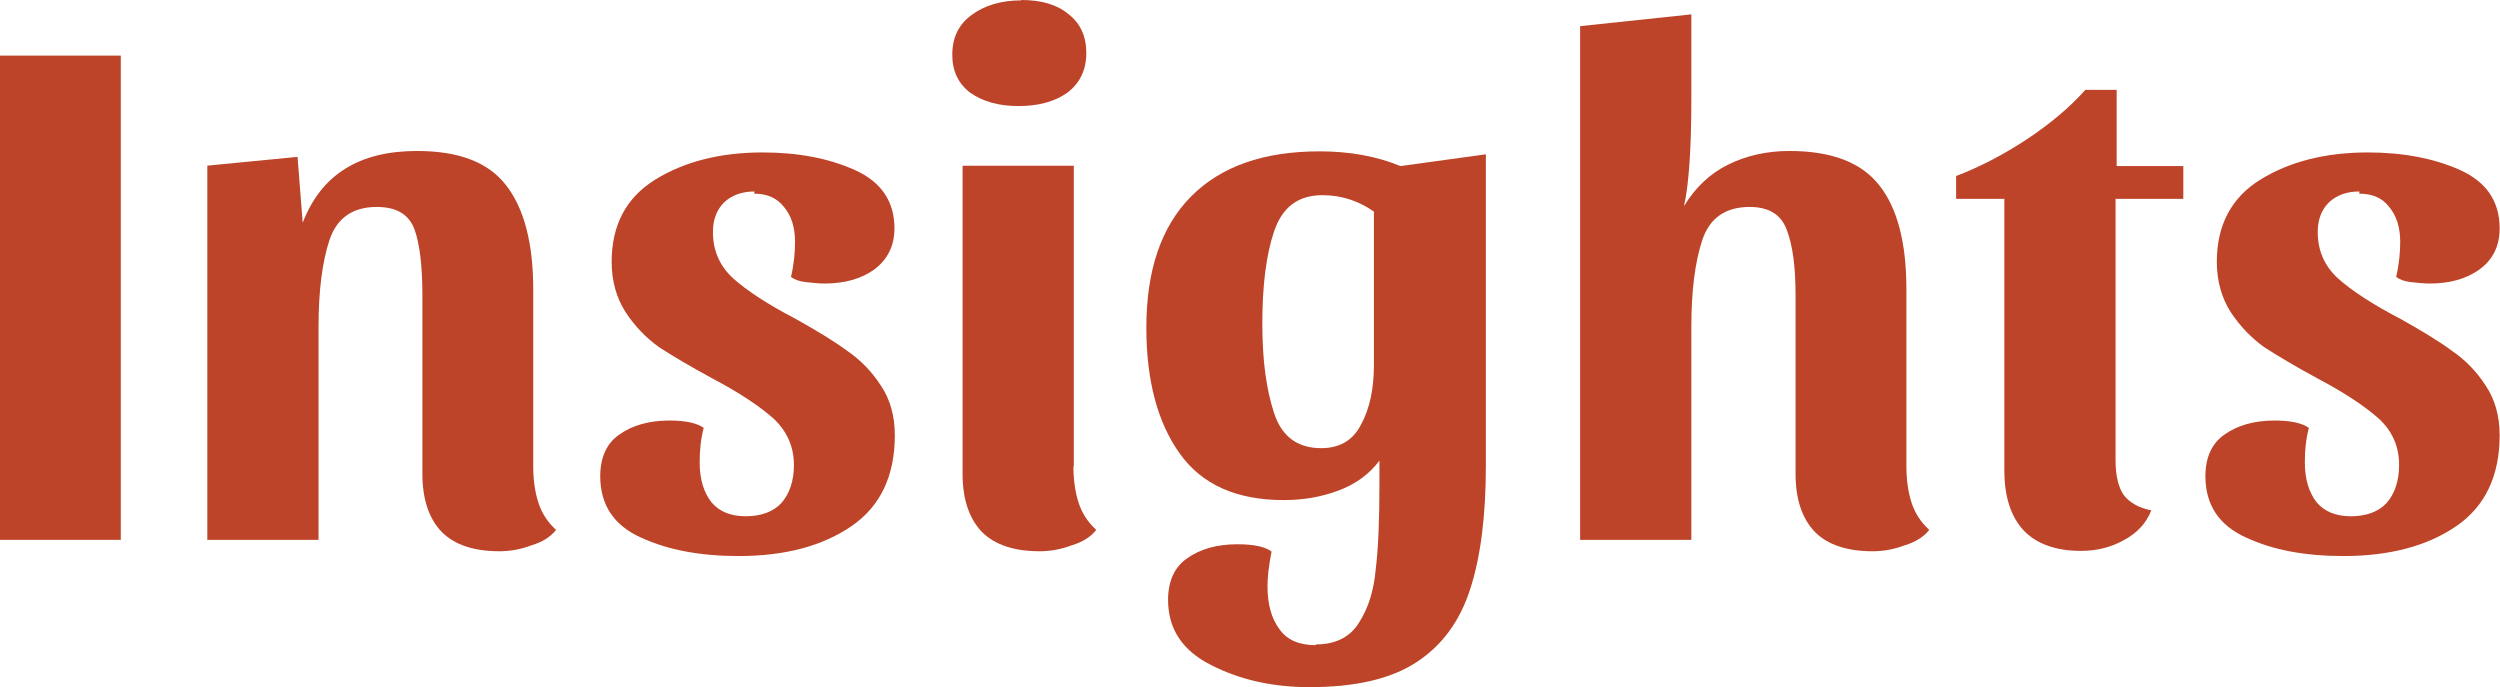
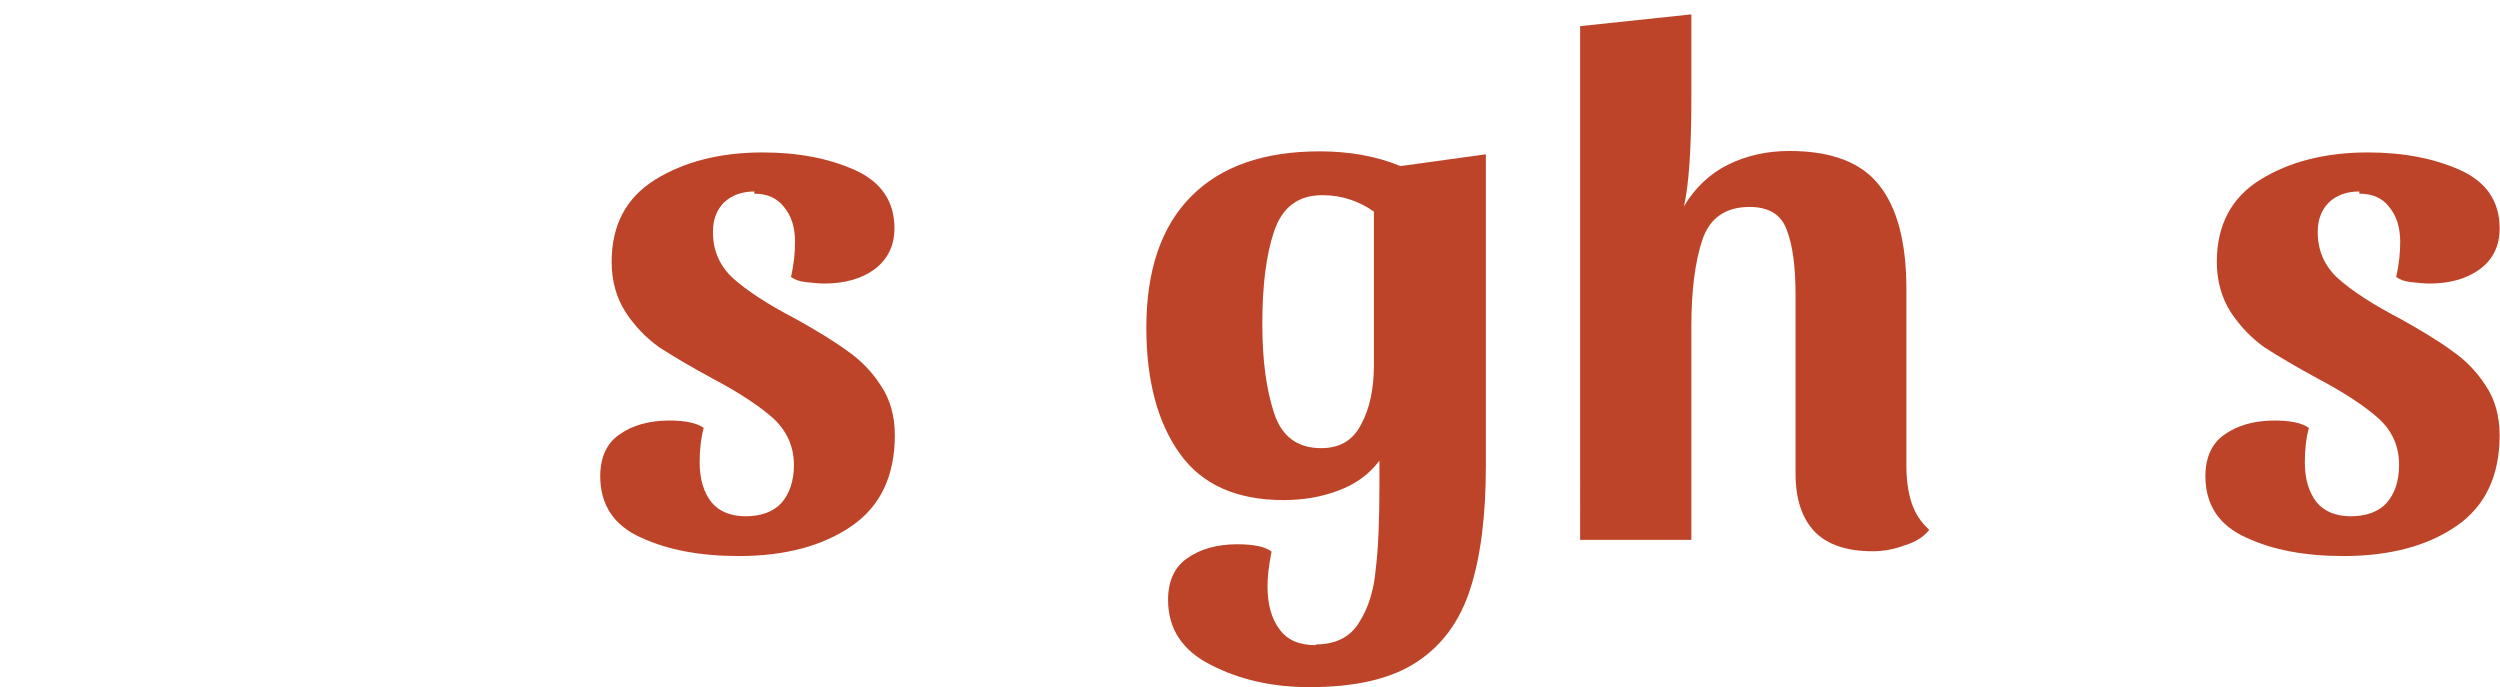
<svg xmlns="http://www.w3.org/2000/svg" id="Layer_1" data-name="Layer 1" viewBox="0 0 67.89 18.66">
  <defs>
    <style>
      .cls-1 {
        fill: #bd4428;
      }
    </style>
  </defs>
-   <path class="cls-1" d="M3.28,1.51v13.15H0V1.51h3.28Z" />
-   <path class="cls-1" d="M5.61,4.5l2.47-.24.14,1.79c.5-1.31,1.54-1.95,3.1-1.95,1.15,0,1.95.31,2.43.94.48.62.73,1.56.73,2.81v4.82c0,.37.05.7.14.98s.25.53.48.74c-.15.19-.37.33-.67.42-.29.11-.58.16-.87.16-.68,0-1.21-.17-1.56-.52-.35-.36-.53-.89-.53-1.58v-4.86c0-.78-.07-1.37-.21-1.77-.15-.41-.48-.62-1.03-.62-.65,0-1.08.3-1.28.89-.2.6-.3,1.39-.3,2.37v5.78h-3.02V4.5h-.02Z" />
  <path class="cls-1" d="M20.49,5.2c-.34,0-.62.1-.83.3-.2.2-.3.47-.3.8,0,.5.18.92.55,1.26.37.33.93.7,1.68,1.09.59.33,1.07.62,1.42.88.35.24.66.55.91.94.25.37.38.82.38,1.35,0,1.1-.39,1.93-1.18,2.47-.79.54-1.81.81-3.06.81-1.03,0-1.91-.16-2.65-.5-.74-.33-1.11-.89-1.11-1.67,0-.5.17-.89.52-1.13.35-.25.81-.38,1.36-.38.44,0,.75.07.93.2-.08.3-.11.61-.11.94,0,.45.11.81.32,1.08.21.25.52.38.93.38s.75-.12.97-.36c.22-.25.34-.6.34-1.03,0-.5-.19-.92-.55-1.26-.37-.33-.92-.7-1.66-1.09-.59-.32-1.08-.61-1.45-.85-.35-.25-.66-.57-.91-.95-.25-.39-.38-.85-.38-1.37,0-.99.39-1.74,1.18-2.23.79-.49,1.77-.74,2.92-.74.96,0,1.8.16,2.51.48.71.32,1.07.85,1.07,1.58,0,.48-.19.85-.55,1.12-.35.25-.8.38-1.35.38-.16,0-.33-.02-.52-.04-.17-.02-.3-.07-.39-.14.08-.34.11-.67.11-.95,0-.4-.1-.71-.3-.95-.19-.24-.45-.36-.81-.36Z" />
-   <path class="cls-1" d="M27.73,0c.54,0,.97.12,1.28.38.33.25.49.61.49,1.06s-.17.82-.52,1.08c-.34.24-.78.36-1.32.36s-.96-.12-1.31-.36c-.33-.25-.49-.6-.49-1.03,0-.47.17-.82.52-1.08.35-.26.8-.4,1.35-.4ZM29.15,12.67c0,.37.05.7.14.98.09.28.25.53.48.74-.15.19-.37.33-.67.42-.29.11-.58.16-.87.16-.68,0-1.21-.17-1.56-.52-.35-.36-.53-.89-.53-1.58V4.5h3.02s0,8.17,0,8.17Z" />
  <path class="cls-1" d="M35.73,17.5c.54,0,.94-.2,1.18-.6.25-.39.4-.87.45-1.45.07-.57.1-1.34.1-2.32v-.62c-.28.37-.65.64-1.11.81-.45.17-.94.26-1.49.26-1.28,0-2.22-.42-2.82-1.26-.61-.85-.91-2-.91-3.42,0-1.55.4-2.74,1.21-3.56s1.97-1.23,3.5-1.23c.8,0,1.54.13,2.19.4l2.32-.32v8.46c0,1.35-.14,2.46-.42,3.33-.28.88-.76,1.54-1.46,2s-1.67.68-2.91.68c-1,0-1.89-.2-2.67-.6-.78-.39-1.17-.98-1.17-1.77,0-.5.17-.89.52-1.13.35-.25.81-.38,1.36-.38.46,0,.77.07.93.2-.08.4-.11.71-.11.94,0,.49.11.88.32,1.16.21.3.54.44.99.44h0ZM37.33,5.76c-.42-.3-.89-.46-1.42-.46-.66,0-1.09.33-1.31.98s-.32,1.49-.32,2.51.11,1.79.32,2.43.64.95,1.28.95c.5,0,.86-.21,1.08-.64.24-.44.35-.98.35-1.62v-4.16h0Z" />
  <path class="cls-1" d="M45.93,2.71c0,1.35-.07,2.32-.2,2.89.3-.5.7-.88,1.18-1.12.5-.25,1.06-.38,1.68-.38,1.15,0,1.96.31,2.45.94.48.61.73,1.54.73,2.81v4.82c0,.37.05.7.14.98.09.28.25.53.48.74-.15.19-.37.33-.67.42-.29.11-.58.16-.87.16-.68,0-1.21-.17-1.56-.52-.35-.36-.53-.89-.53-1.58v-4.86c0-.77-.08-1.36-.24-1.77-.15-.41-.48-.62-1.01-.62-.65,0-1.08.3-1.28.89-.2.6-.3,1.39-.3,2.37v5.78h-3.02V.71l3.02-.32v2.32h0Z" />
-   <path class="cls-1" d="M53.12,5.4v-.62c.63-.24,1.27-.57,1.91-.99.65-.43,1.18-.88,1.6-1.35h.85v2.07h1.81v.89h-1.84v7.09c0,.41.07.73.22.95.16.21.41.35.75.42-.13.34-.38.61-.73.8-.35.2-.75.3-1.18.3-.68,0-1.21-.19-1.56-.56-.34-.37-.52-.91-.52-1.62v-7.38h-1.32,0Z" />
  <path class="cls-1" d="M64.07,5.2c-.34,0-.62.1-.83.3-.2.2-.3.47-.3.8,0,.5.18.92.55,1.26.37.33.93.7,1.68,1.09.59.33,1.07.62,1.42.88.35.24.66.55.91.94.25.37.38.82.38,1.35,0,1.1-.39,1.93-1.18,2.47s-1.81.81-3.06.81c-1.03,0-1.91-.16-2.64-.5-.74-.33-1.11-.89-1.11-1.67,0-.5.17-.89.52-1.13.35-.25.81-.38,1.36-.38.44,0,.75.07.93.2-.08.3-.11.61-.11.94,0,.45.11.81.32,1.08.21.25.52.38.93.38s.75-.12.97-.36c.22-.25.34-.6.34-1.03,0-.5-.18-.92-.55-1.26-.37-.33-.92-.7-1.66-1.09-.59-.32-1.08-.61-1.45-.85-.35-.25-.66-.57-.91-.95-.25-.39-.38-.85-.38-1.37,0-.99.39-1.74,1.18-2.23.79-.49,1.77-.74,2.92-.74.96,0,1.8.16,2.51.48.71.32,1.07.85,1.07,1.58,0,.48-.18.85-.55,1.12-.35.25-.8.38-1.35.38-.16,0-.33-.02-.52-.04-.17-.02-.3-.07-.39-.14.08-.34.11-.67.11-.95,0-.4-.1-.71-.3-.95-.18-.24-.45-.36-.81-.36h0Z" />
</svg>